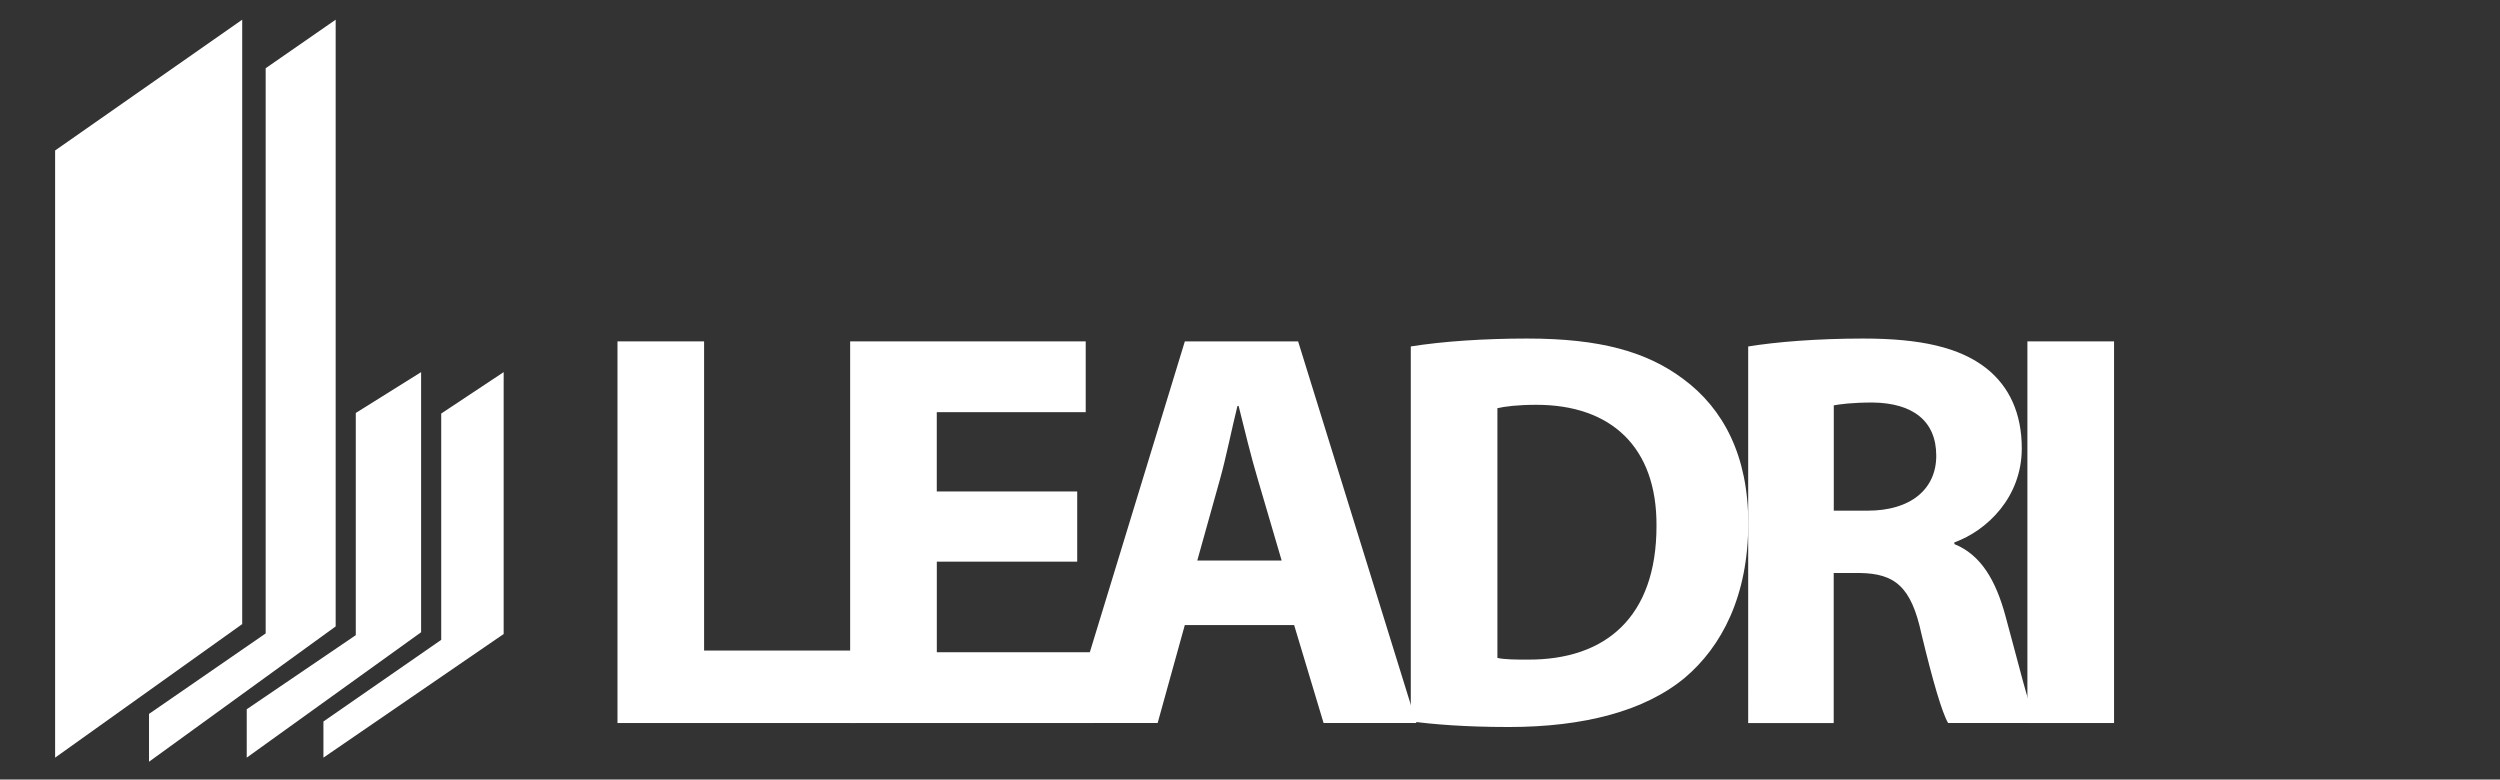
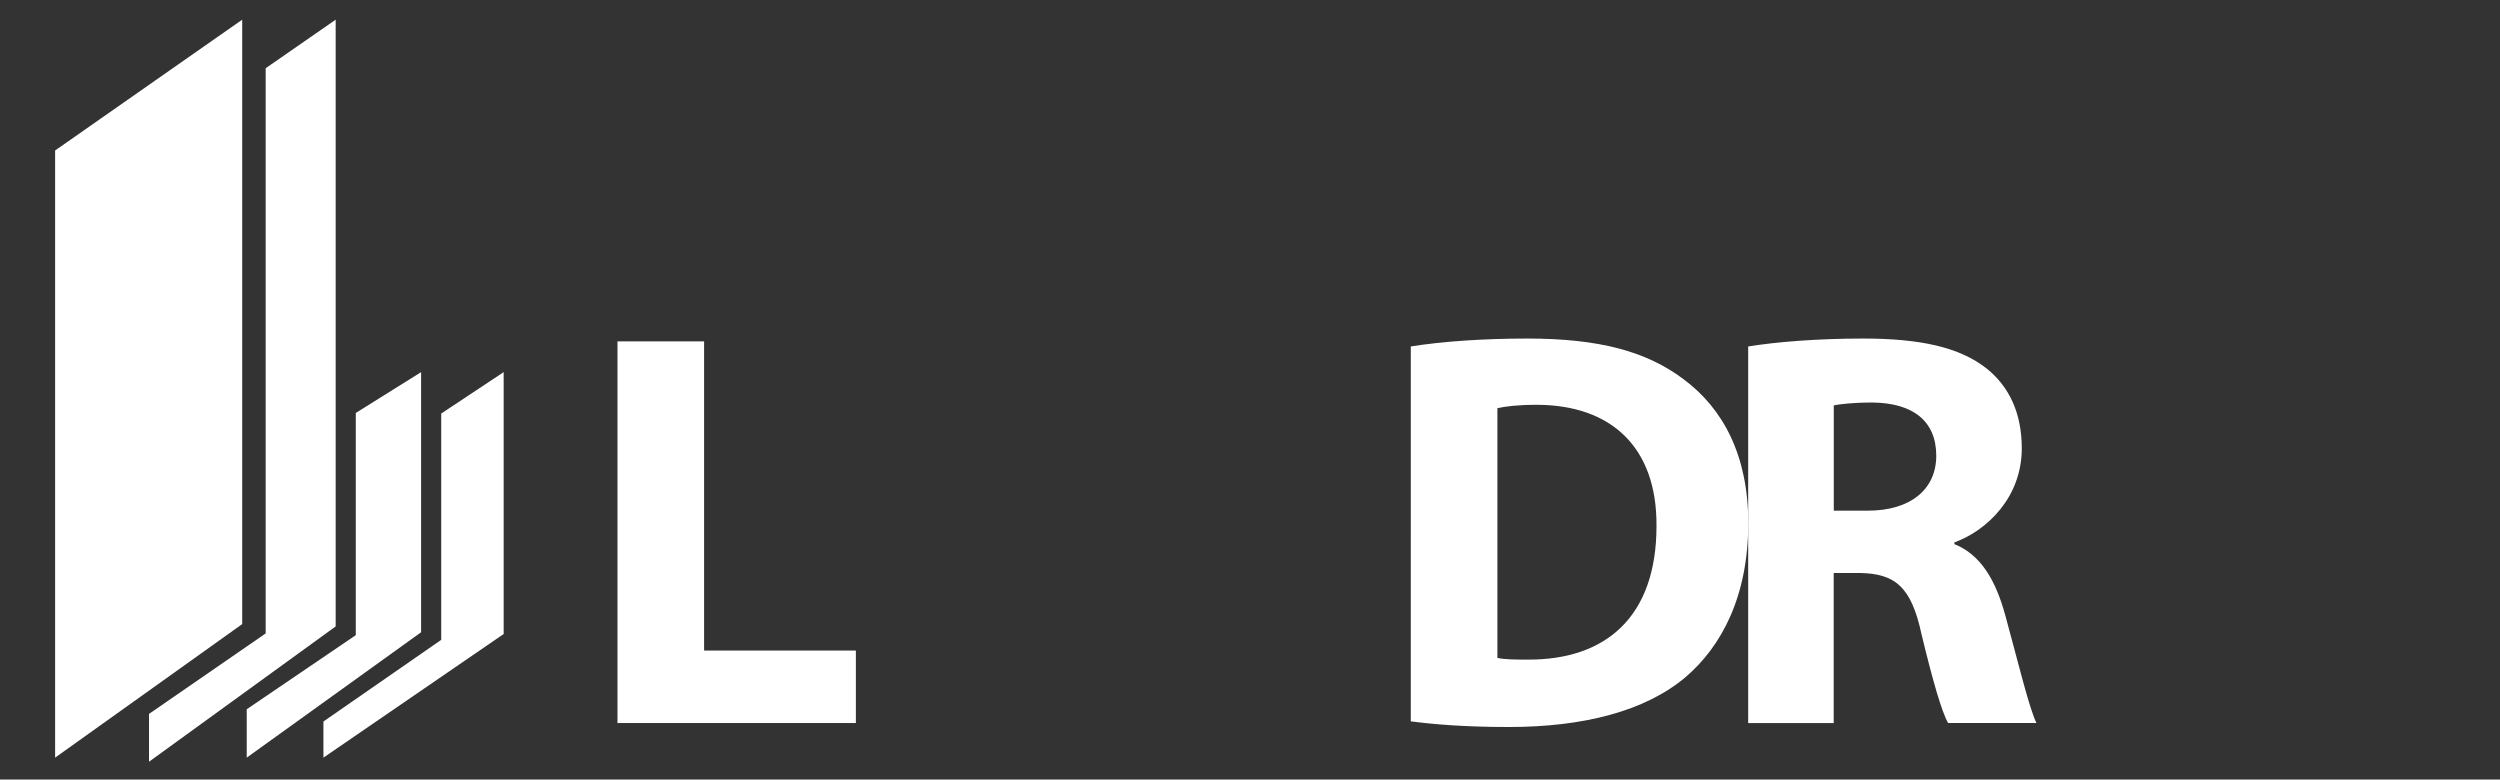
<svg xmlns="http://www.w3.org/2000/svg" version="1.1" id="LOGO_LEADRI" x="0px" y="0px" viewBox="0 0 635 198" style="enable-background:new 0 0 635 198;" xml:space="preserve">
  <rect x="0" y="0" width="635" height="198" fill="#333333" stroke="none" />
  <style type="text/css">
	.st0{fill:#FFFFFF;}
</style>
  <g>
    <polygon class="st0" points="14,192.44 61.52,158.52 61.52,5 14,38.22  " />
  </g>
  <g>
    <polygon class="st0" points="37.85,181.33 37.85,193.48 85.26,159.11 85.26,5 67.48,17.33 67.48,160.89  " />
  </g>
  <g>
    <polygon class="st0" points="62.67,180.15 90.37,161.33 90.37,104.89 106.96,94.52 106.96,160.59 62.67,192.44  " />
  </g>
  <g>
    <polygon class="st0" points="82.15,183.26 112.07,162.52 112.07,105.04 127.93,94.52 127.93,161.04 82.15,192.44  " />
  </g>
  <g>
    <g>
      <path class="st0" d="M156.83,86.71h22.01v78.53h38.55v18.41h-60.55V86.71z" />
-       <path class="st0" d="M273.62,142.66h-35.67v23.01h39.84v17.98h-61.85V86.71h59.83v17.98h-37.83v20.14h35.67V142.66z" />
-       <path class="st0" d="M300.94,158.77l-6.9,24.88h-22.72l29.63-96.94h28.77l30.06,96.94h-23.59l-7.48-24.88H300.94z M325.54,142.37    l-6.04-20.57c-1.73-5.75-3.45-12.94-4.89-18.7h-0.29c-1.44,5.75-2.88,13.09-4.46,18.7l-5.75,20.57H325.54z" />
      <path class="st0" d="M358.33,88c8.05-1.29,18.55-2.01,29.63-2.01c18.41,0,30.35,3.31,39.7,10.36c10.07,7.48,16.4,19.42,16.4,36.53    c0,18.55-6.76,31.35-16.11,39.27c-10.21,8.49-25.75,12.51-44.73,12.51c-11.36,0-19.42-0.72-24.88-1.44V88z M380.34,167.11    c1.87,0.43,4.89,0.43,7.62,0.43c19.85,0.14,32.79-10.79,32.79-33.94c0.14-20.14-11.65-30.78-30.49-30.78    c-4.89,0-8.05,0.43-9.92,0.86V167.11z" />
      <path class="st0" d="M444.06,88c7.05-1.15,17.55-2.01,29.2-2.01c14.38,0,24.45,2.16,31.35,7.62c5.75,4.6,8.92,11.36,8.92,20.28    c0,12.37-8.77,20.85-17.12,23.88v0.43c6.76,2.73,10.5,9.21,12.94,18.12c3.02,10.93,6.04,23.59,7.91,27.33h-22.44    c-1.58-2.73-3.88-10.64-6.76-22.58c-2.59-12.08-6.76-15.39-15.68-15.53h-6.62v38.12h-21.72V88z M465.78,129.71h8.63    c10.93,0,17.4-5.47,17.4-13.95c0-8.92-6.04-13.38-16.11-13.52c-5.32,0-8.34,0.43-9.92,0.72V129.71z" />
-       <path class="st0" d="M536.97,86.71v96.94h-22.01V86.71H536.97z" />
    </g>
  </g>
</svg>